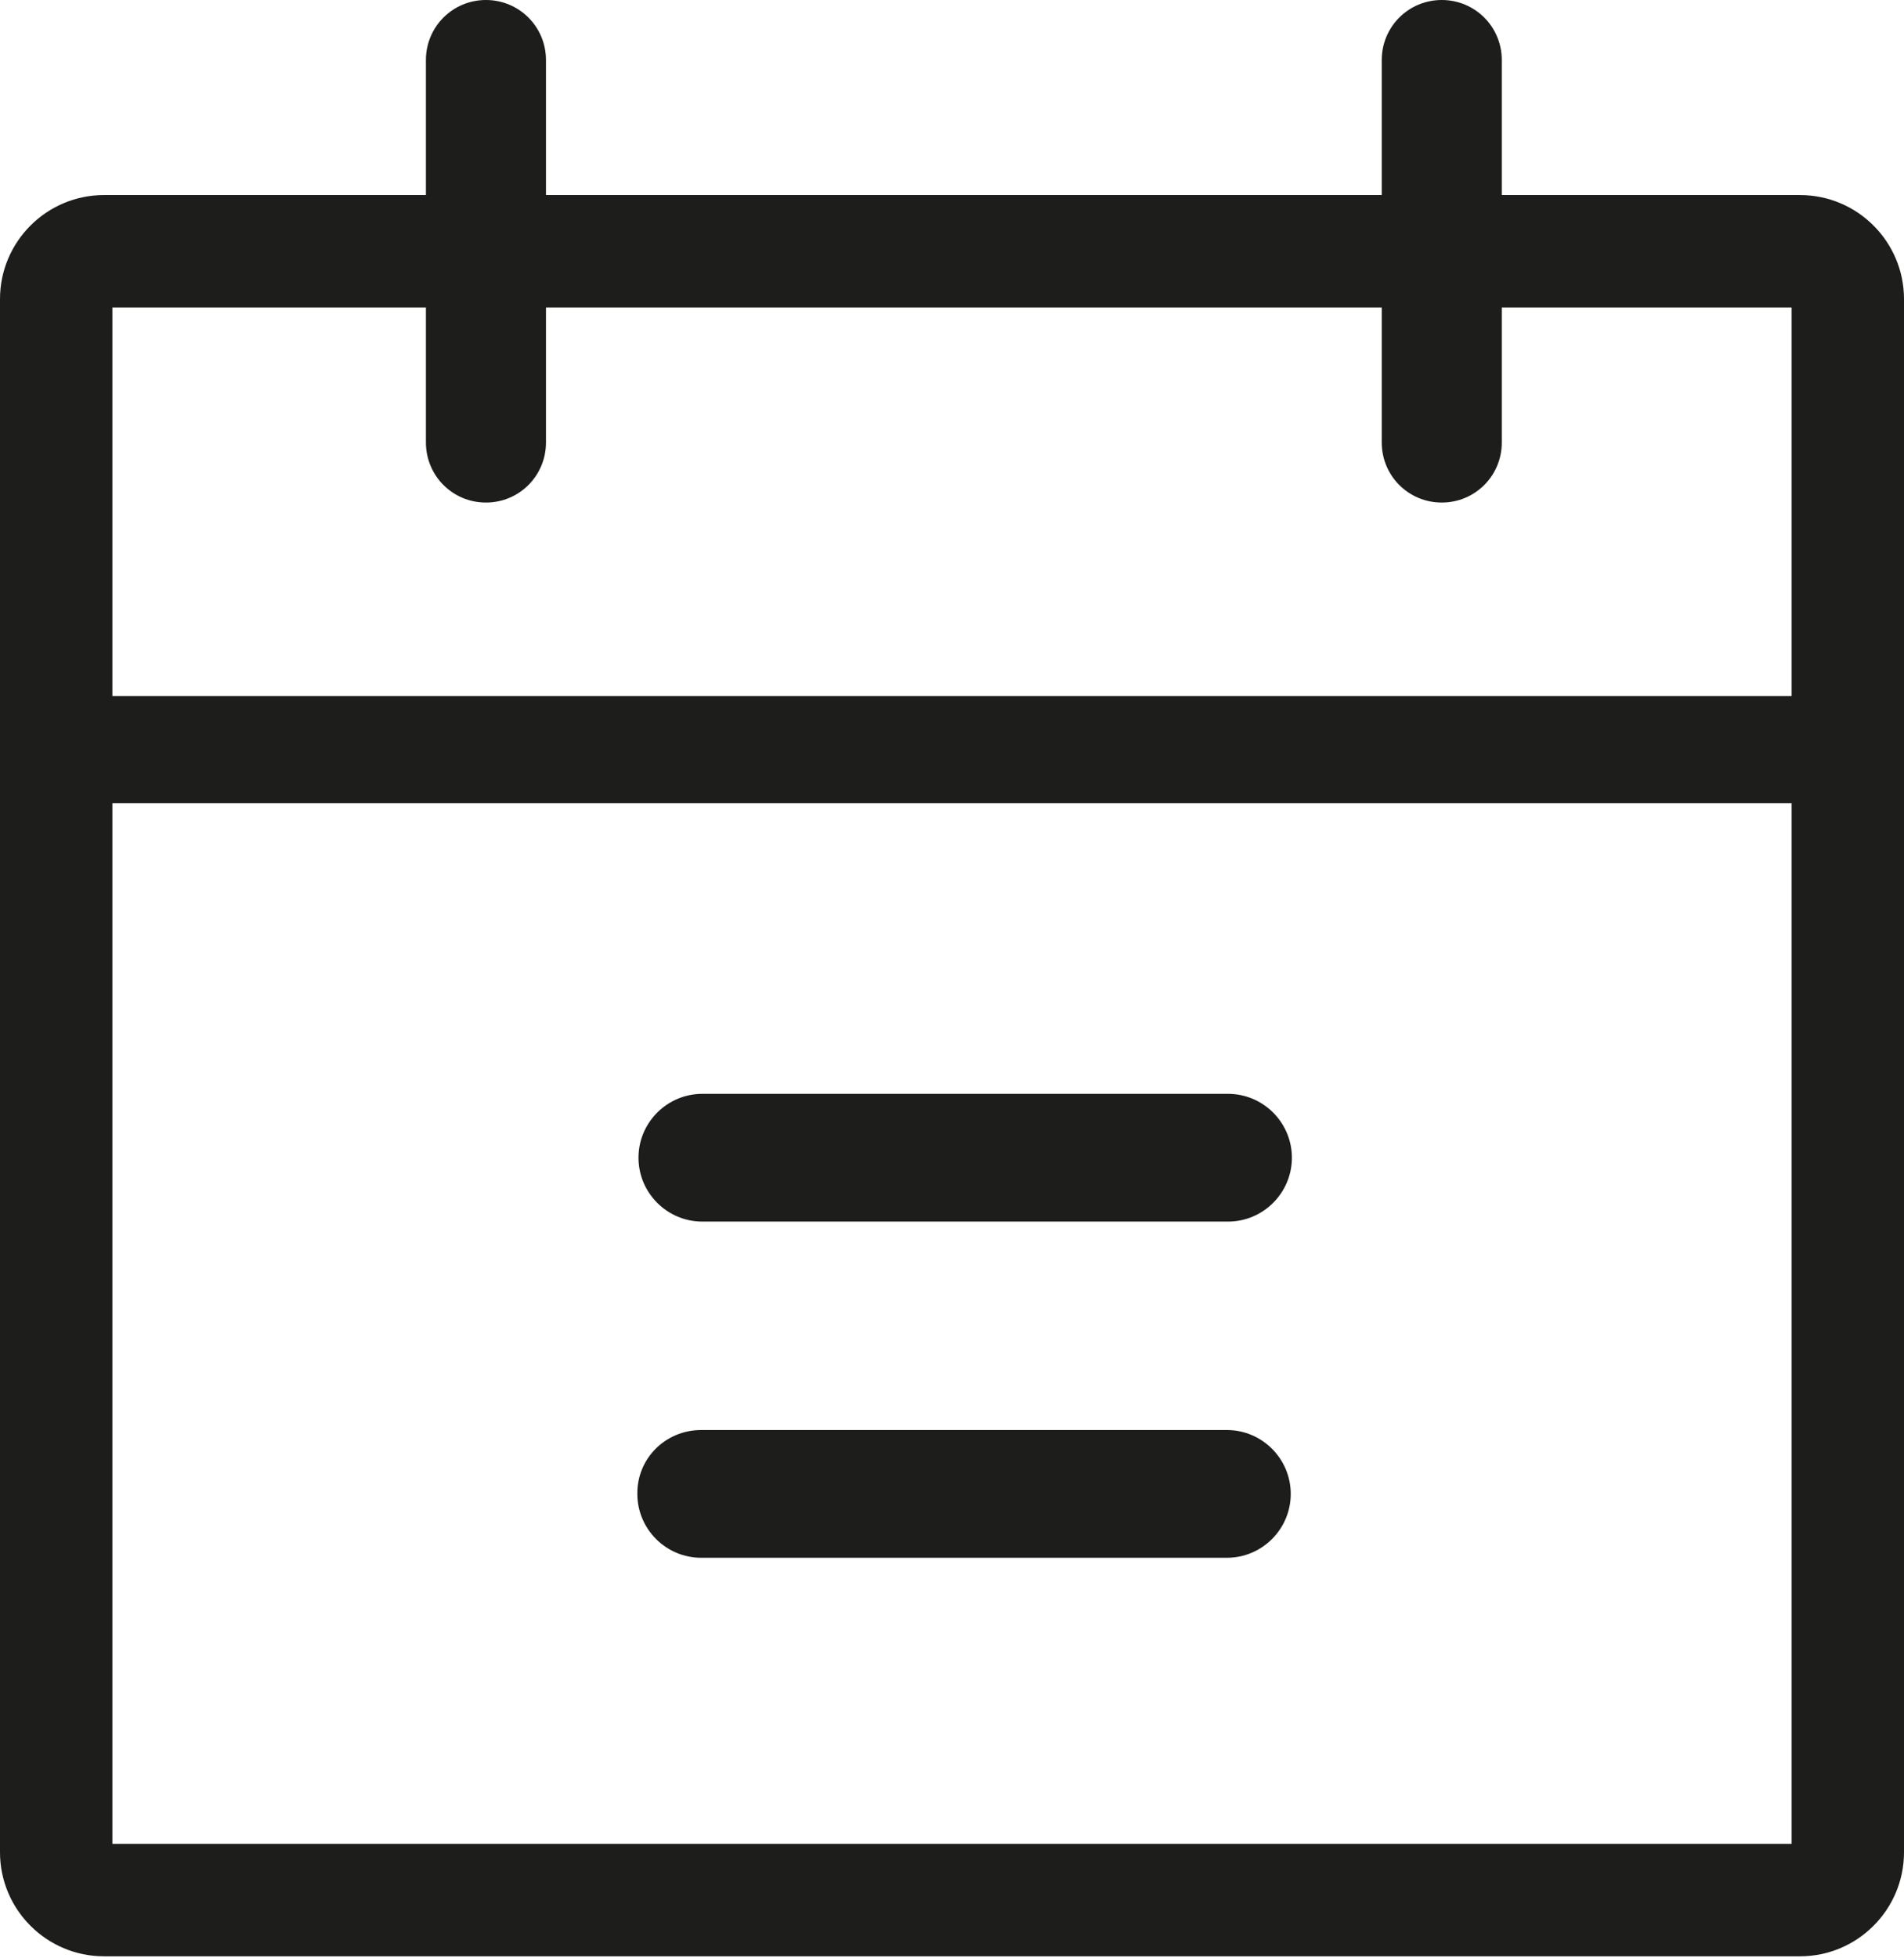
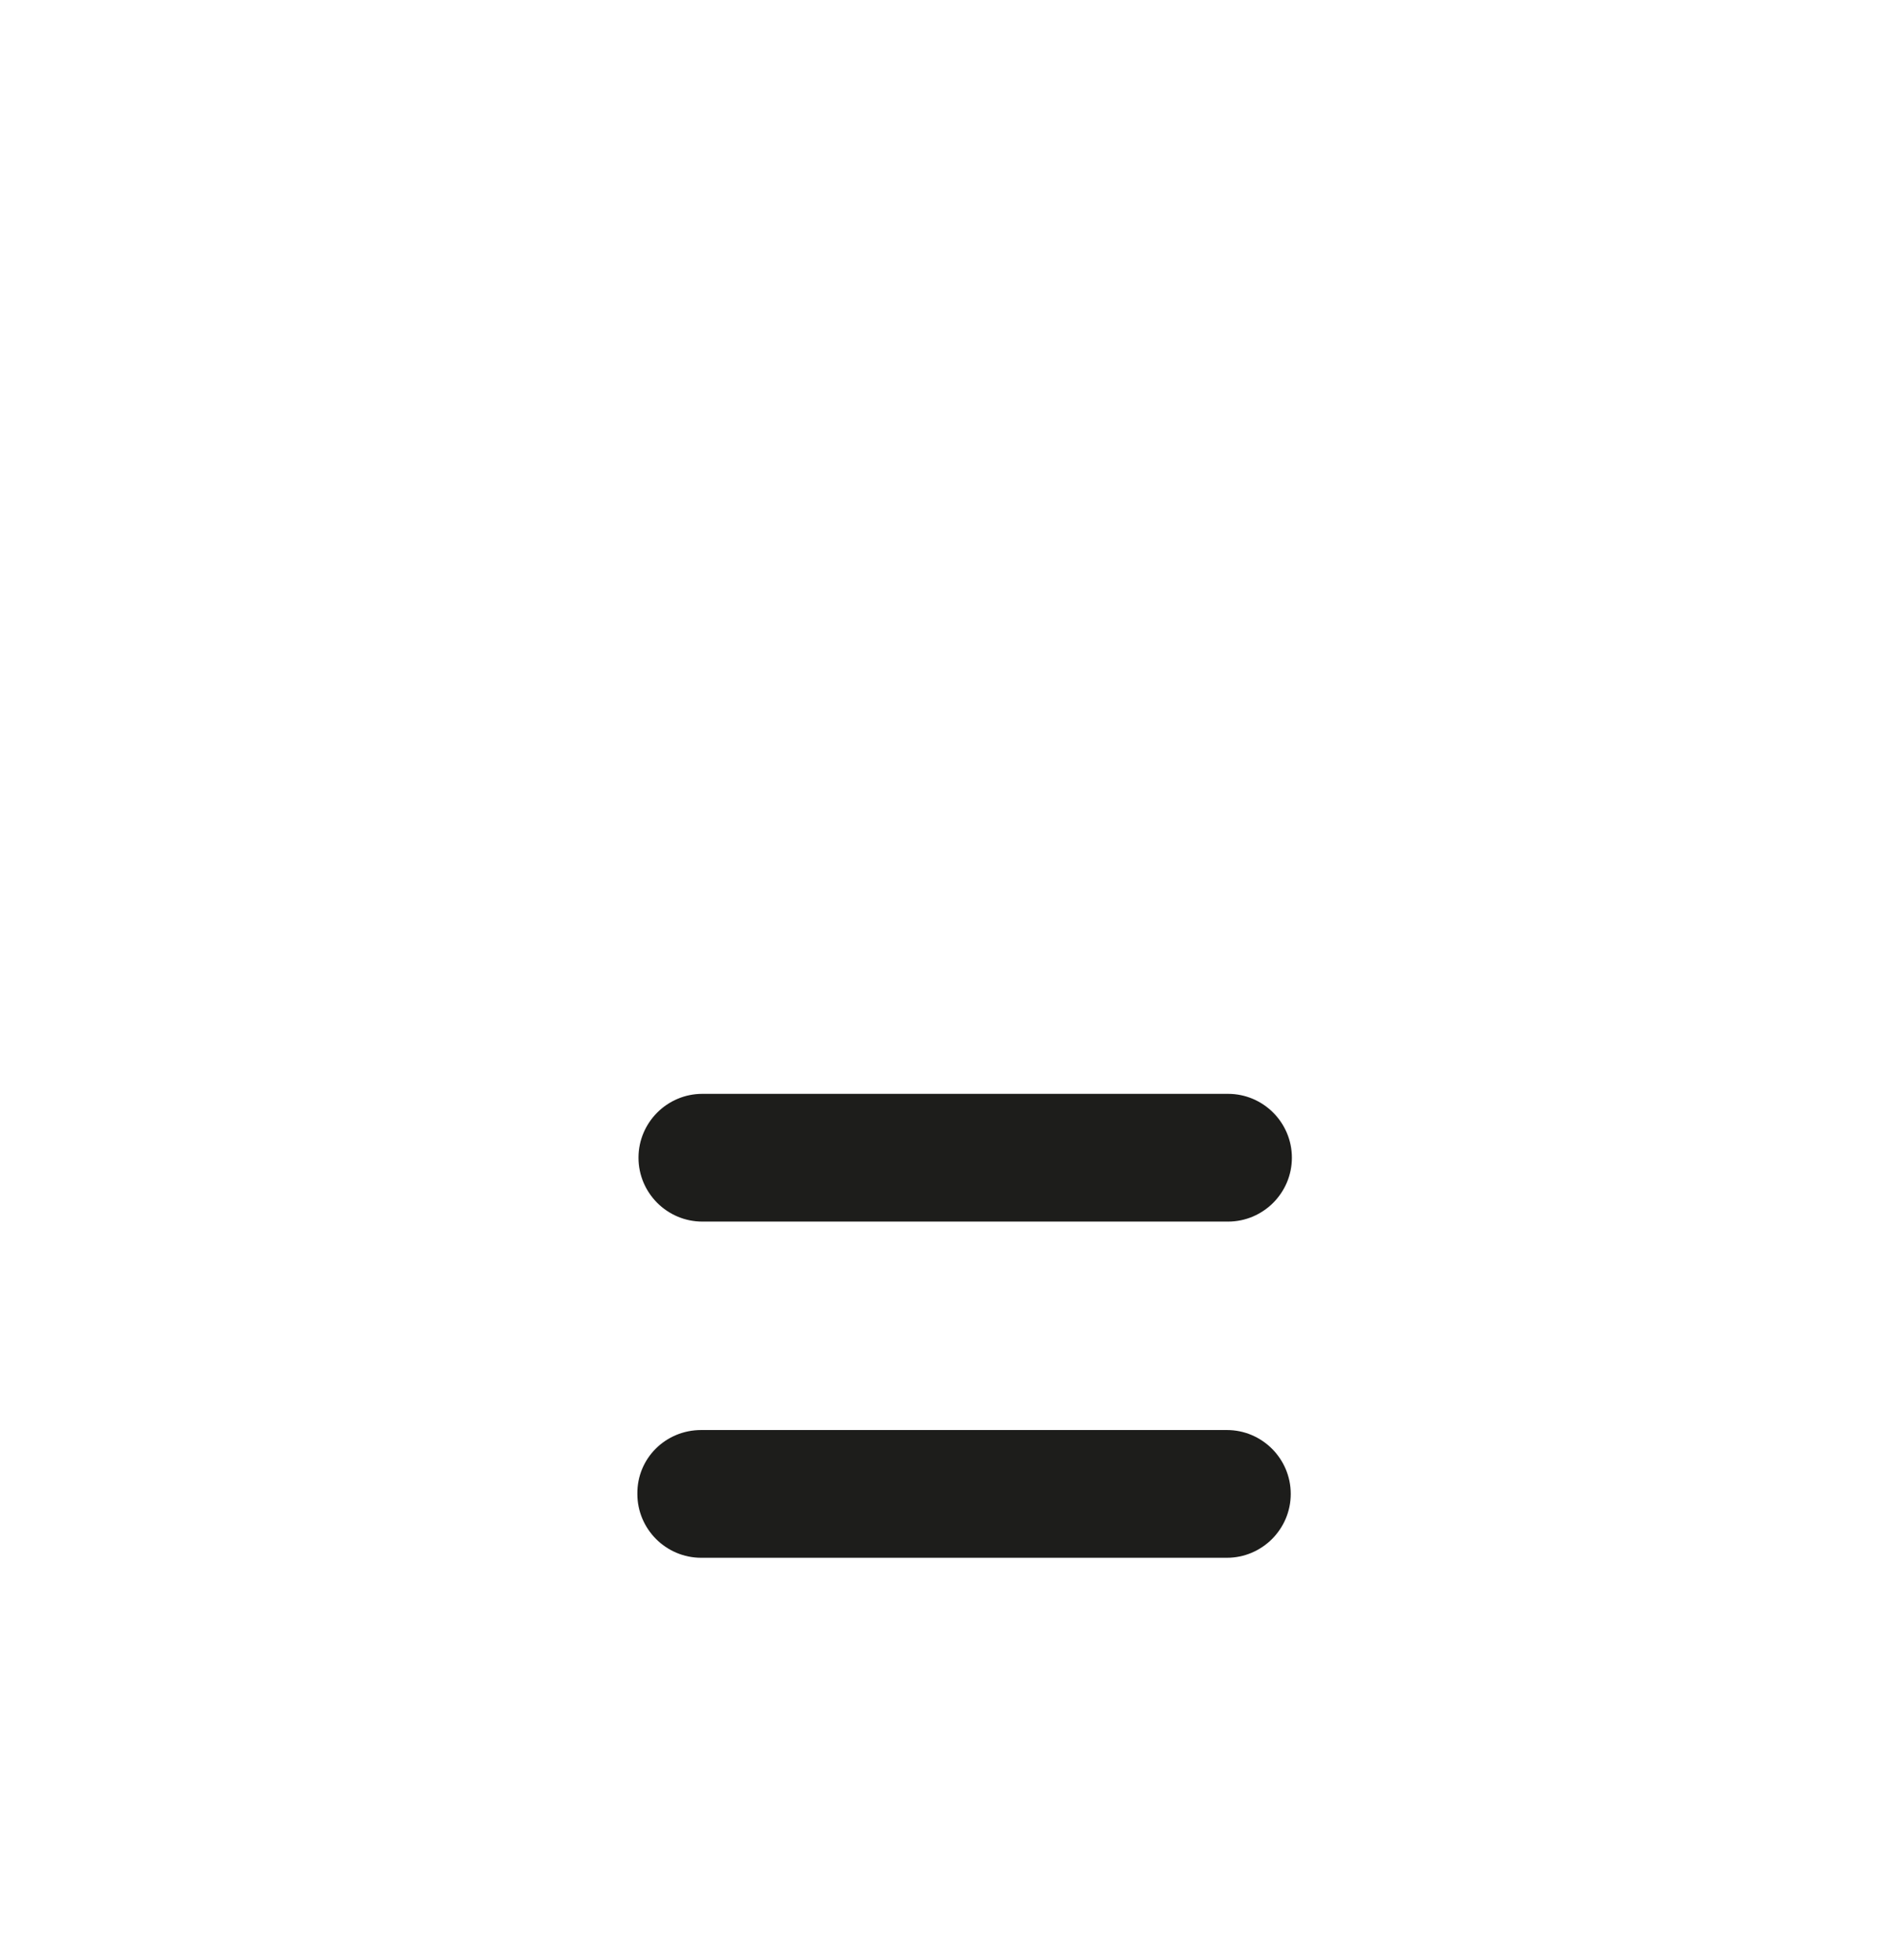
<svg xmlns="http://www.w3.org/2000/svg" version="1.1" id="Capa_1" x="0px" y="0px" viewBox="0 0 498 512" style="enable-background:new 0 0 498 512;" xml:space="preserve">
  <style type="text/css">
	.st0{fill-rule:evenodd;clip-rule:evenodd;fill:#1D1D1B;}
</style>
  <g>
    <path class="st0" d="M320.9,373.9H183.4c-9.3,0-16.8,7.4-16.7,16.7c0,9.2,7.5,16.7,16.7,16.7h137.5c9.2,0,16.7-7.5,16.7-16.7   S330.1,373.9,320.9,373.9z" />
    <path class="st0" d="M321.2,286H183.7c-9.2,0-16.7,7.5-16.7,16.7s7.5,16.7,16.7,16.7h137.5c9.2,0,16.7-7.5,16.7-16.7   S330.4,286,321.2,286z" />
-     <path class="st0" d="M470.8,51h-78V15.7c0-8.7-7-15.7-15.7-15.7s-15.7,7-15.7,15.7V51H142.8V15.7c0-8.7-7-15.7-15.7-15.7   c-8.7,0-15.7,7-15.7,15.7V51H27.2C12.2,51,0,63.2,0,78.2v406.1c0,15,12.2,27.2,27.2,27.2h443.6c15,0,27.2-12.2,27.2-27.2V78.2   C498,63.2,485.8,51,470.8,51z M111.4,80.4v35.3c0,8.7,7,15.7,15.7,15.7c8.7,0,15.7-7,15.7-15.7V80.4h218.6v35.3   c0,8.7,7,15.7,15.7,15.7s15.7-7,15.7-15.7V80.4h75.8V182H29.4V80.4H111.4z M29.4,482.1V210h439.2v272.1H29.4z" />
  </g>
</svg>